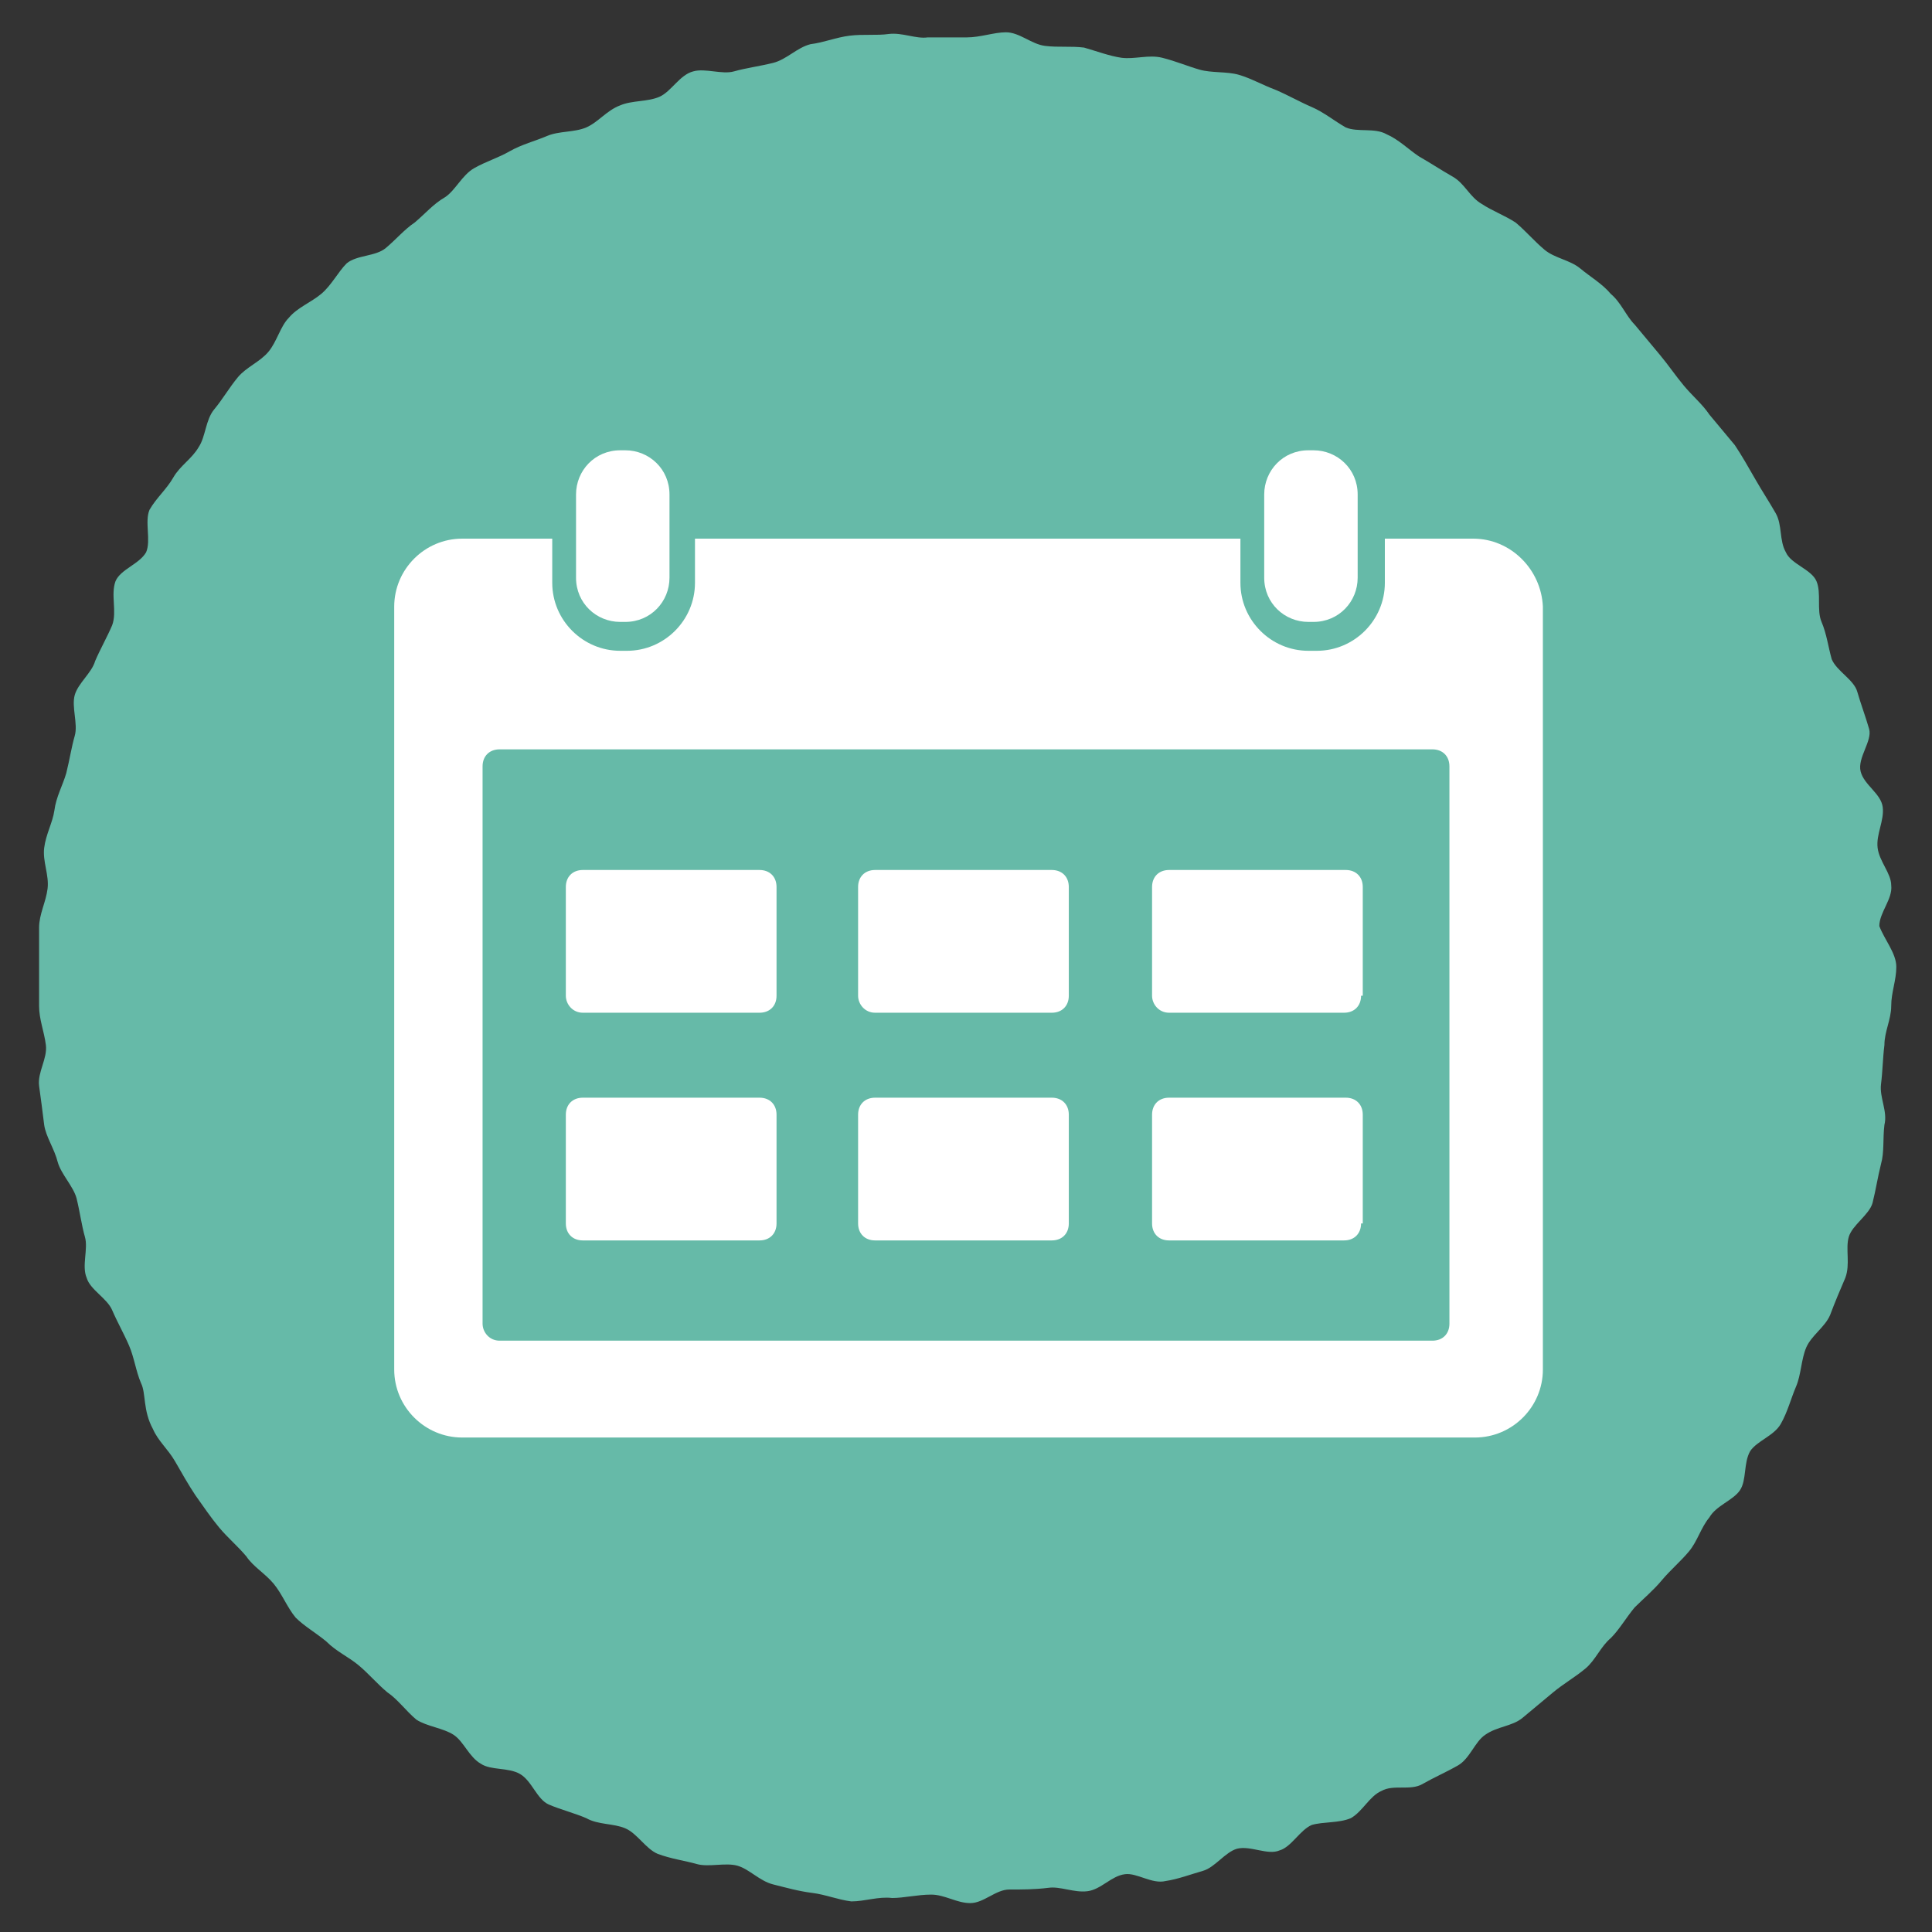
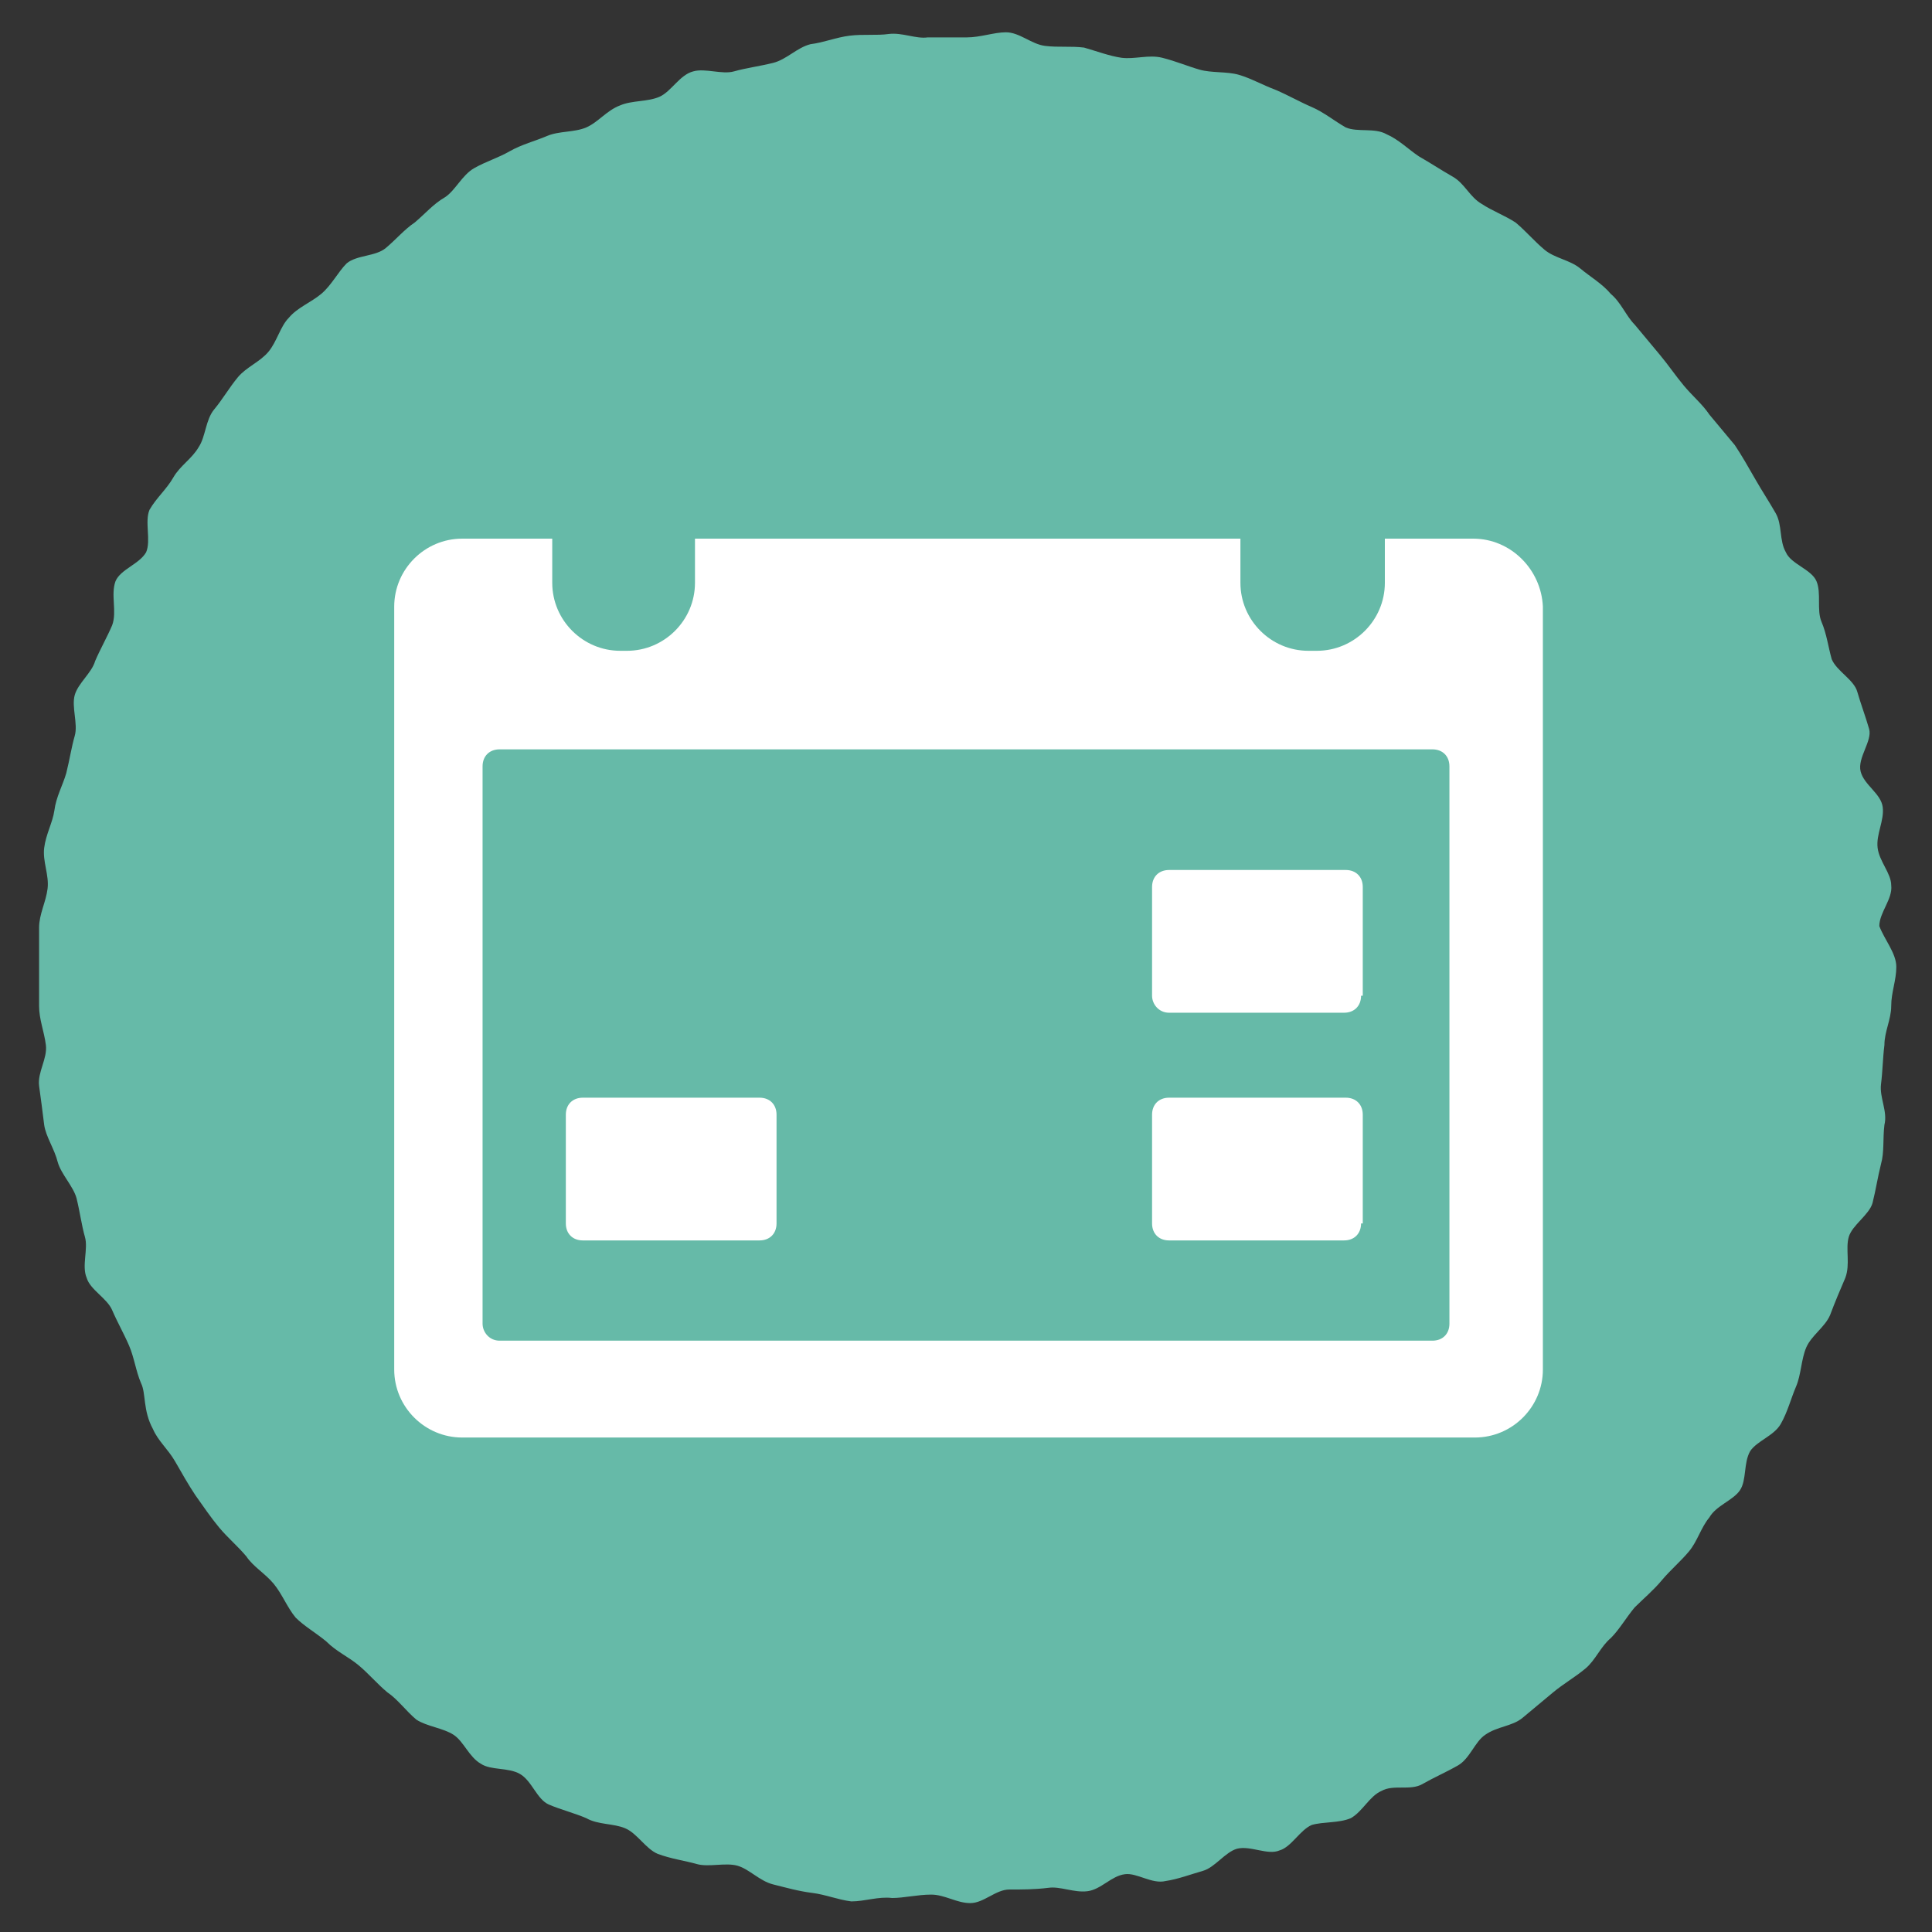
<svg xmlns="http://www.w3.org/2000/svg" version="1.1" id="レイヤー_1" x="0px" y="0px" viewBox="0 0 113.7 113.7" style="enable-background:new 0 0 113.7 113.7;" xml:space="preserve">
  <rect x="0" y="0" width="113.7" height="113.7" fill="#333333" stroke="none" />
  <style type="text/css">
	.st0{fill:#66BAA8;}
	.st1{fill:#FFFFFF;}
</style>
  <g>
    <g>
      <g>
        <g>
          <g>
            <path class="st0" d="M111.6,56.9c0,0.8-0.3,1.5-0.3,2.3c0,0.8-0.4,1.5-0.4,2.3c-0.1,0.8-0.1,1.5-0.2,2.3       c-0.1,0.8,0.4,1.6,0.2,2.4c-0.1,0.8,0,1.6-0.2,2.3c-0.2,0.8-0.3,1.5-0.5,2.3c-0.2,0.7-1.2,1.3-1.4,2c-0.2,0.7,0.1,1.6-0.2,2.4       c-0.3,0.7-0.6,1.4-0.9,2.2c-0.3,0.7-1.1,1.2-1.4,1.9c-0.3,0.7-0.3,1.6-0.6,2.3c-0.3,0.7-0.5,1.5-0.9,2.2       c-0.4,0.7-1.4,1-1.8,1.6c-0.4,0.7-0.2,1.7-0.6,2.3c-0.4,0.6-1.4,0.9-1.8,1.6c-0.5,0.6-0.7,1.4-1.2,2c-0.5,0.6-1.1,1.1-1.6,1.7       c-0.5,0.6-1.1,1.1-1.6,1.6c-0.5,0.6-0.9,1.3-1.4,1.8c-0.6,0.5-0.9,1.3-1.5,1.8c-0.6,0.5-1.3,0.9-1.9,1.4       c-0.6,0.5-1.2,1-1.8,1.5c-0.6,0.5-1.5,0.5-2.2,1c-0.6,0.4-0.9,1.4-1.6,1.8c-0.7,0.4-1.4,0.7-2.1,1.1c-0.7,0.4-1.7,0-2.4,0.4       c-0.7,0.3-1.1,1.2-1.8,1.6c-0.7,0.3-1.6,0.2-2.3,0.4c-0.7,0.3-1.2,1.3-1.9,1.5c-0.7,0.3-1.7-0.3-2.5-0.1       c-0.7,0.2-1.3,1.1-2,1.3c-0.7,0.2-1.5,0.5-2.2,0.6c-0.8,0.2-1.7-0.5-2.4-0.4c-0.8,0.1-1.4,0.9-2.2,1c-0.8,0.1-1.6-0.3-2.3-0.2       c-0.8,0.1-1.5,0.1-2.3,0.1c-0.8,0-1.5,0.8-2.3,0.8c-0.8,0-1.5-0.5-2.3-0.5c-0.8,0-1.6,0.2-2.3,0.2c-0.8-0.1-1.6,0.2-2.4,0.2       c-0.8-0.1-1.5-0.4-2.3-0.5c-0.8-0.1-1.5-0.3-2.3-0.5c-0.8-0.2-1.4-0.9-2.1-1.1c-0.7-0.2-1.7,0.1-2.4-0.1       c-0.7-0.2-1.5-0.3-2.3-0.6c-0.7-0.3-1.2-1.2-1.9-1.5c-0.7-0.3-1.6-0.2-2.3-0.6c-0.7-0.3-1.5-0.5-2.2-0.8       c-0.7-0.3-1-1.4-1.7-1.8c-0.7-0.4-1.7-0.2-2.3-0.6c-0.7-0.4-1-1.3-1.6-1.7c-0.6-0.4-1.6-0.5-2.2-0.9c-0.6-0.5-1.1-1.2-1.7-1.6       c-0.6-0.5-1.1-1.1-1.7-1.6c-0.6-0.5-1.3-0.8-1.9-1.4c-0.6-0.5-1.3-0.9-1.8-1.4c-0.5-0.6-0.8-1.4-1.3-2c-0.5-0.6-1.2-1-1.6-1.6       c-0.5-0.6-1.1-1.1-1.6-1.7c-0.5-0.6-0.9-1.2-1.4-1.9c-0.4-0.6-0.8-1.3-1.2-2c-0.4-0.7-1-1.2-1.3-1.9C8.4,83,8.6,82,8.3,81.4       c-0.3-0.7-0.4-1.5-0.7-2.2c-0.3-0.7-0.7-1.4-1-2.1c-0.3-0.7-1.3-1.2-1.5-1.9c-0.3-0.7,0.1-1.7-0.1-2.4       c-0.2-0.7-0.3-1.5-0.5-2.3c-0.2-0.7-0.9-1.4-1.1-2.1c-0.2-0.8-0.7-1.5-0.8-2.2c-0.1-0.8-0.2-1.6-0.3-2.3       c-0.1-0.8,0.5-1.6,0.4-2.4c-0.1-0.8-0.4-1.5-0.4-2.3c0-0.8,0-1.5,0-2.3c0-0.8,0-1.5,0-2.3c0-0.8,0.4-1.5,0.5-2.3       c0.1-0.8-0.3-1.6-0.2-2.4c0.1-0.8,0.5-1.5,0.6-2.2c0.1-0.8,0.5-1.5,0.7-2.2c0.2-0.8,0.3-1.5,0.5-2.2c0.2-0.7-0.2-1.7,0-2.4       c0.2-0.7,1-1.3,1.2-2c0.3-0.7,0.7-1.4,1-2.1C6.9,36,6.5,35,6.8,34.2c0.3-0.7,1.4-1,1.8-1.7c0.3-0.7-0.1-1.8,0.2-2.5       c0.4-0.7,1-1.2,1.4-1.9c0.4-0.7,1.1-1.1,1.5-1.8c0.4-0.6,0.4-1.6,0.9-2.2c0.5-0.6,0.9-1.3,1.4-1.9c0.5-0.6,1.3-0.9,1.8-1.5       c0.5-0.6,0.7-1.5,1.2-2c0.5-0.6,1.3-0.9,1.9-1.4c0.6-0.5,1-1.3,1.5-1.8c0.6-0.5,1.7-0.4,2.3-0.9c0.6-0.5,1.1-1.1,1.7-1.5       c0.6-0.5,1.1-1.1,1.8-1.5c0.6-0.4,1-1.3,1.7-1.7c0.7-0.4,1.4-0.6,2.1-1c0.7-0.4,1.5-0.6,2.2-0.9c0.7-0.3,1.6-0.2,2.3-0.5       c0.7-0.3,1.2-1,2-1.3c0.7-0.3,1.6-0.2,2.3-0.5c0.7-0.3,1.2-1.3,2-1.5c0.7-0.2,1.7,0.2,2.4,0c0.7-0.2,1.5-0.3,2.3-0.5       c0.8-0.2,1.4-0.9,2.2-1.1c0.8-0.1,1.5-0.4,2.3-0.5c0.8-0.1,1.6,0,2.3-0.1c0.8-0.1,1.6,0.3,2.3,0.2c0.8,0,1.5,0,2.3,0       c0.8,0,1.6-0.3,2.3-0.3c0.8,0,1.5,0.7,2.3,0.8c0.8,0.1,1.5,0,2.3,0.1C64.5,3,65.3,3.3,66,3.4c0.8,0.1,1.6-0.2,2.4,0       c0.8,0.2,1.5,0.5,2.2,0.7c0.7,0.2,1.6,0.1,2.3,0.3c0.7,0.2,1.4,0.6,2.2,0.9c0.7,0.3,1.4,0.7,2.1,1c0.7,0.3,1.3,0.8,2,1.2       c0.7,0.3,1.7,0,2.4,0.4c0.7,0.3,1.3,0.9,1.9,1.3c0.7,0.4,1.3,0.8,2,1.2c0.7,0.4,1,1.2,1.7,1.6c0.6,0.4,1.4,0.7,2,1.1       c0.6,0.5,1.1,1.1,1.7,1.6c0.6,0.5,1.5,0.6,2.1,1.1c0.6,0.5,1.3,0.9,1.8,1.5c0.6,0.5,0.9,1.3,1.4,1.8c0.5,0.6,1,1.2,1.5,1.8       c0.5,0.6,0.9,1.2,1.4,1.8c0.5,0.6,1.1,1.1,1.5,1.7c0.5,0.6,1,1.2,1.5,1.8c0.4,0.6,0.8,1.3,1.2,2c0.4,0.7,0.8,1.3,1.2,2       c0.4,0.7,0.2,1.6,0.6,2.3c0.3,0.7,1.5,1,1.8,1.7c0.3,0.7,0,1.7,0.3,2.4c0.3,0.7,0.4,1.5,0.6,2.2c0.3,0.7,1.3,1.2,1.5,1.9       c0.2,0.7,0.5,1.5,0.7,2.2c0.2,0.7-0.7,1.7-0.5,2.5c0.2,0.8,1.2,1.3,1.3,2.1c0.1,0.8-0.4,1.6-0.3,2.4c0.1,0.8,0.8,1.5,0.8,2.2       c0.1,0.8-0.7,1.6-0.7,2.4C110.9,55.3,111.6,56.1,111.6,56.9z" />
          </g>
        </g>
      </g>
    </g>
    <g>
-       <path class="st1" d="M39.4,34c0,1.4-1.1,2.6-2.6,2.6h-0.3c-1.4,0-2.6-1.1-2.6-2.6v-4.9c0-1.4,1.1-2.6,2.6-2.6h0.3    c1.4,0,2.6,1.1,2.6,2.6V34z" />
      <path class="st1" d="M86.7,31.7h-5.2v2.6c0,2.2-1.8,4-4,4H77c-2.2,0-4-1.8-4-4v-2.6H40.9v2.6c0,2.2-1.8,4-4,4h-0.4    c-2.2,0-4-1.8-4-4v-2.6h-5.3c-2.2,0-4,1.8-4,4v44.9c0,2.2,1.8,4,4,4h59.6c2.2,0,4-1.8,4-4V35.7C90.7,33.5,88.9,31.7,86.7,31.7z     M85.3,77.9c0,0.6-0.4,1-1,1H29.4c-0.6,0-1-0.5-1-1V45.1c0-0.6,0.4-1,1-1h54.9c0.6,0,1,0.4,1,1V77.9z" />
-       <path class="st1" d="M79.9,34c0,1.4-1.1,2.6-2.6,2.6H77c-1.4,0-2.6-1.1-2.6-2.6v-4.9c0-1.4,1.1-2.6,2.6-2.6h0.3    c1.4,0,2.6,1.1,2.6,2.6V34z" />
-       <path class="st1" d="M45.7,58.6c0,0.6-0.4,1-1,1H34.3c-0.6,0-1-0.5-1-1v-6.4c0-0.6,0.4-1,1-1h10.4c0.6,0,1,0.4,1,1V58.6z" />
-       <path class="st1" d="M62.9,58.6c0,0.6-0.4,1-1,1H51.5c-0.6,0-1-0.5-1-1v-6.4c0-0.6,0.4-1,1-1h10.4c0.6,0,1,0.4,1,1V58.6z" />
      <path class="st1" d="M80.1,58.6c0,0.6-0.4,1-1,1H68.8c-0.6,0-1-0.5-1-1v-6.4c0-0.6,0.4-1,1-1h10.4c0.6,0,1,0.4,1,1V58.6z" />
      <path class="st1" d="M45.7,72c0,0.6-0.4,1-1,1H34.3c-0.6,0-1-0.4-1-1v-6.4c0-0.6,0.4-1,1-1h10.4c0.6,0,1,0.4,1,1V72z" />
-       <path class="st1" d="M62.9,72c0,0.6-0.4,1-1,1H51.5c-0.6,0-1-0.4-1-1v-6.4c0-0.6,0.4-1,1-1h10.4c0.6,0,1,0.4,1,1V72z" />
      <path class="st1" d="M80.1,72c0,0.6-0.4,1-1,1H68.8c-0.6,0-1-0.4-1-1v-6.4c0-0.6,0.4-1,1-1h10.4c0.6,0,1,0.4,1,1V72z" />
    </g>
  </g>
</svg>